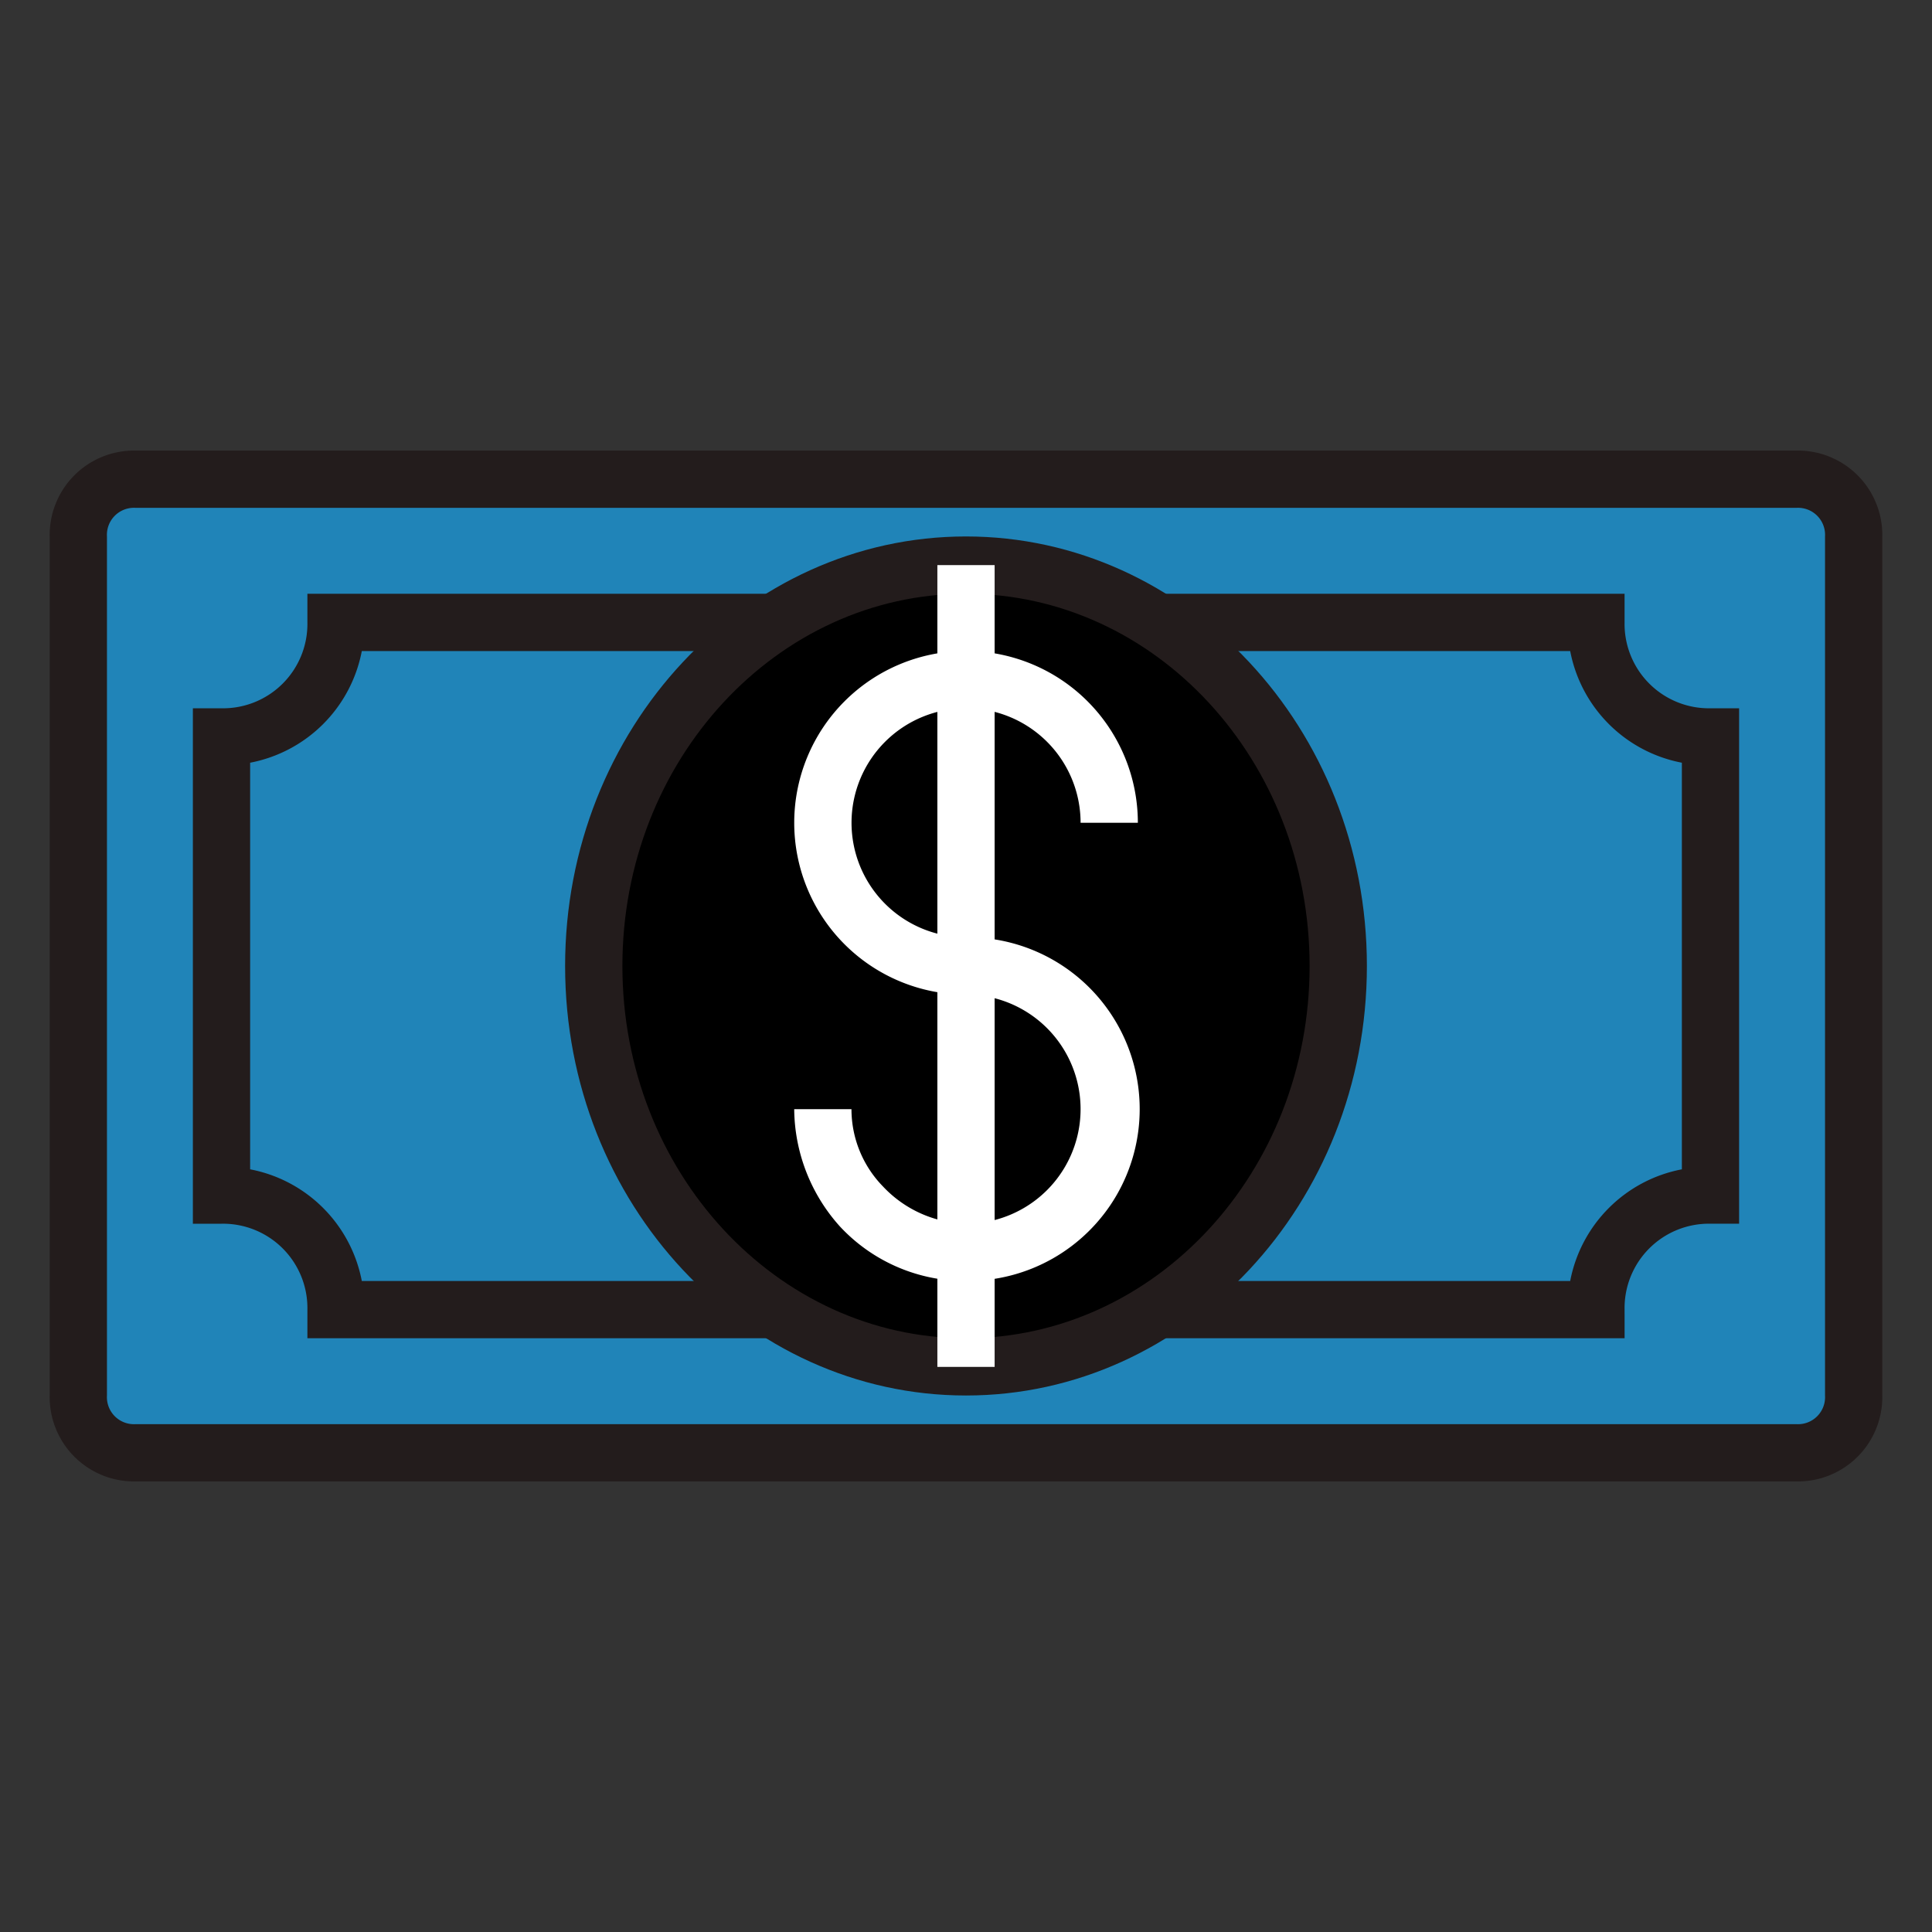
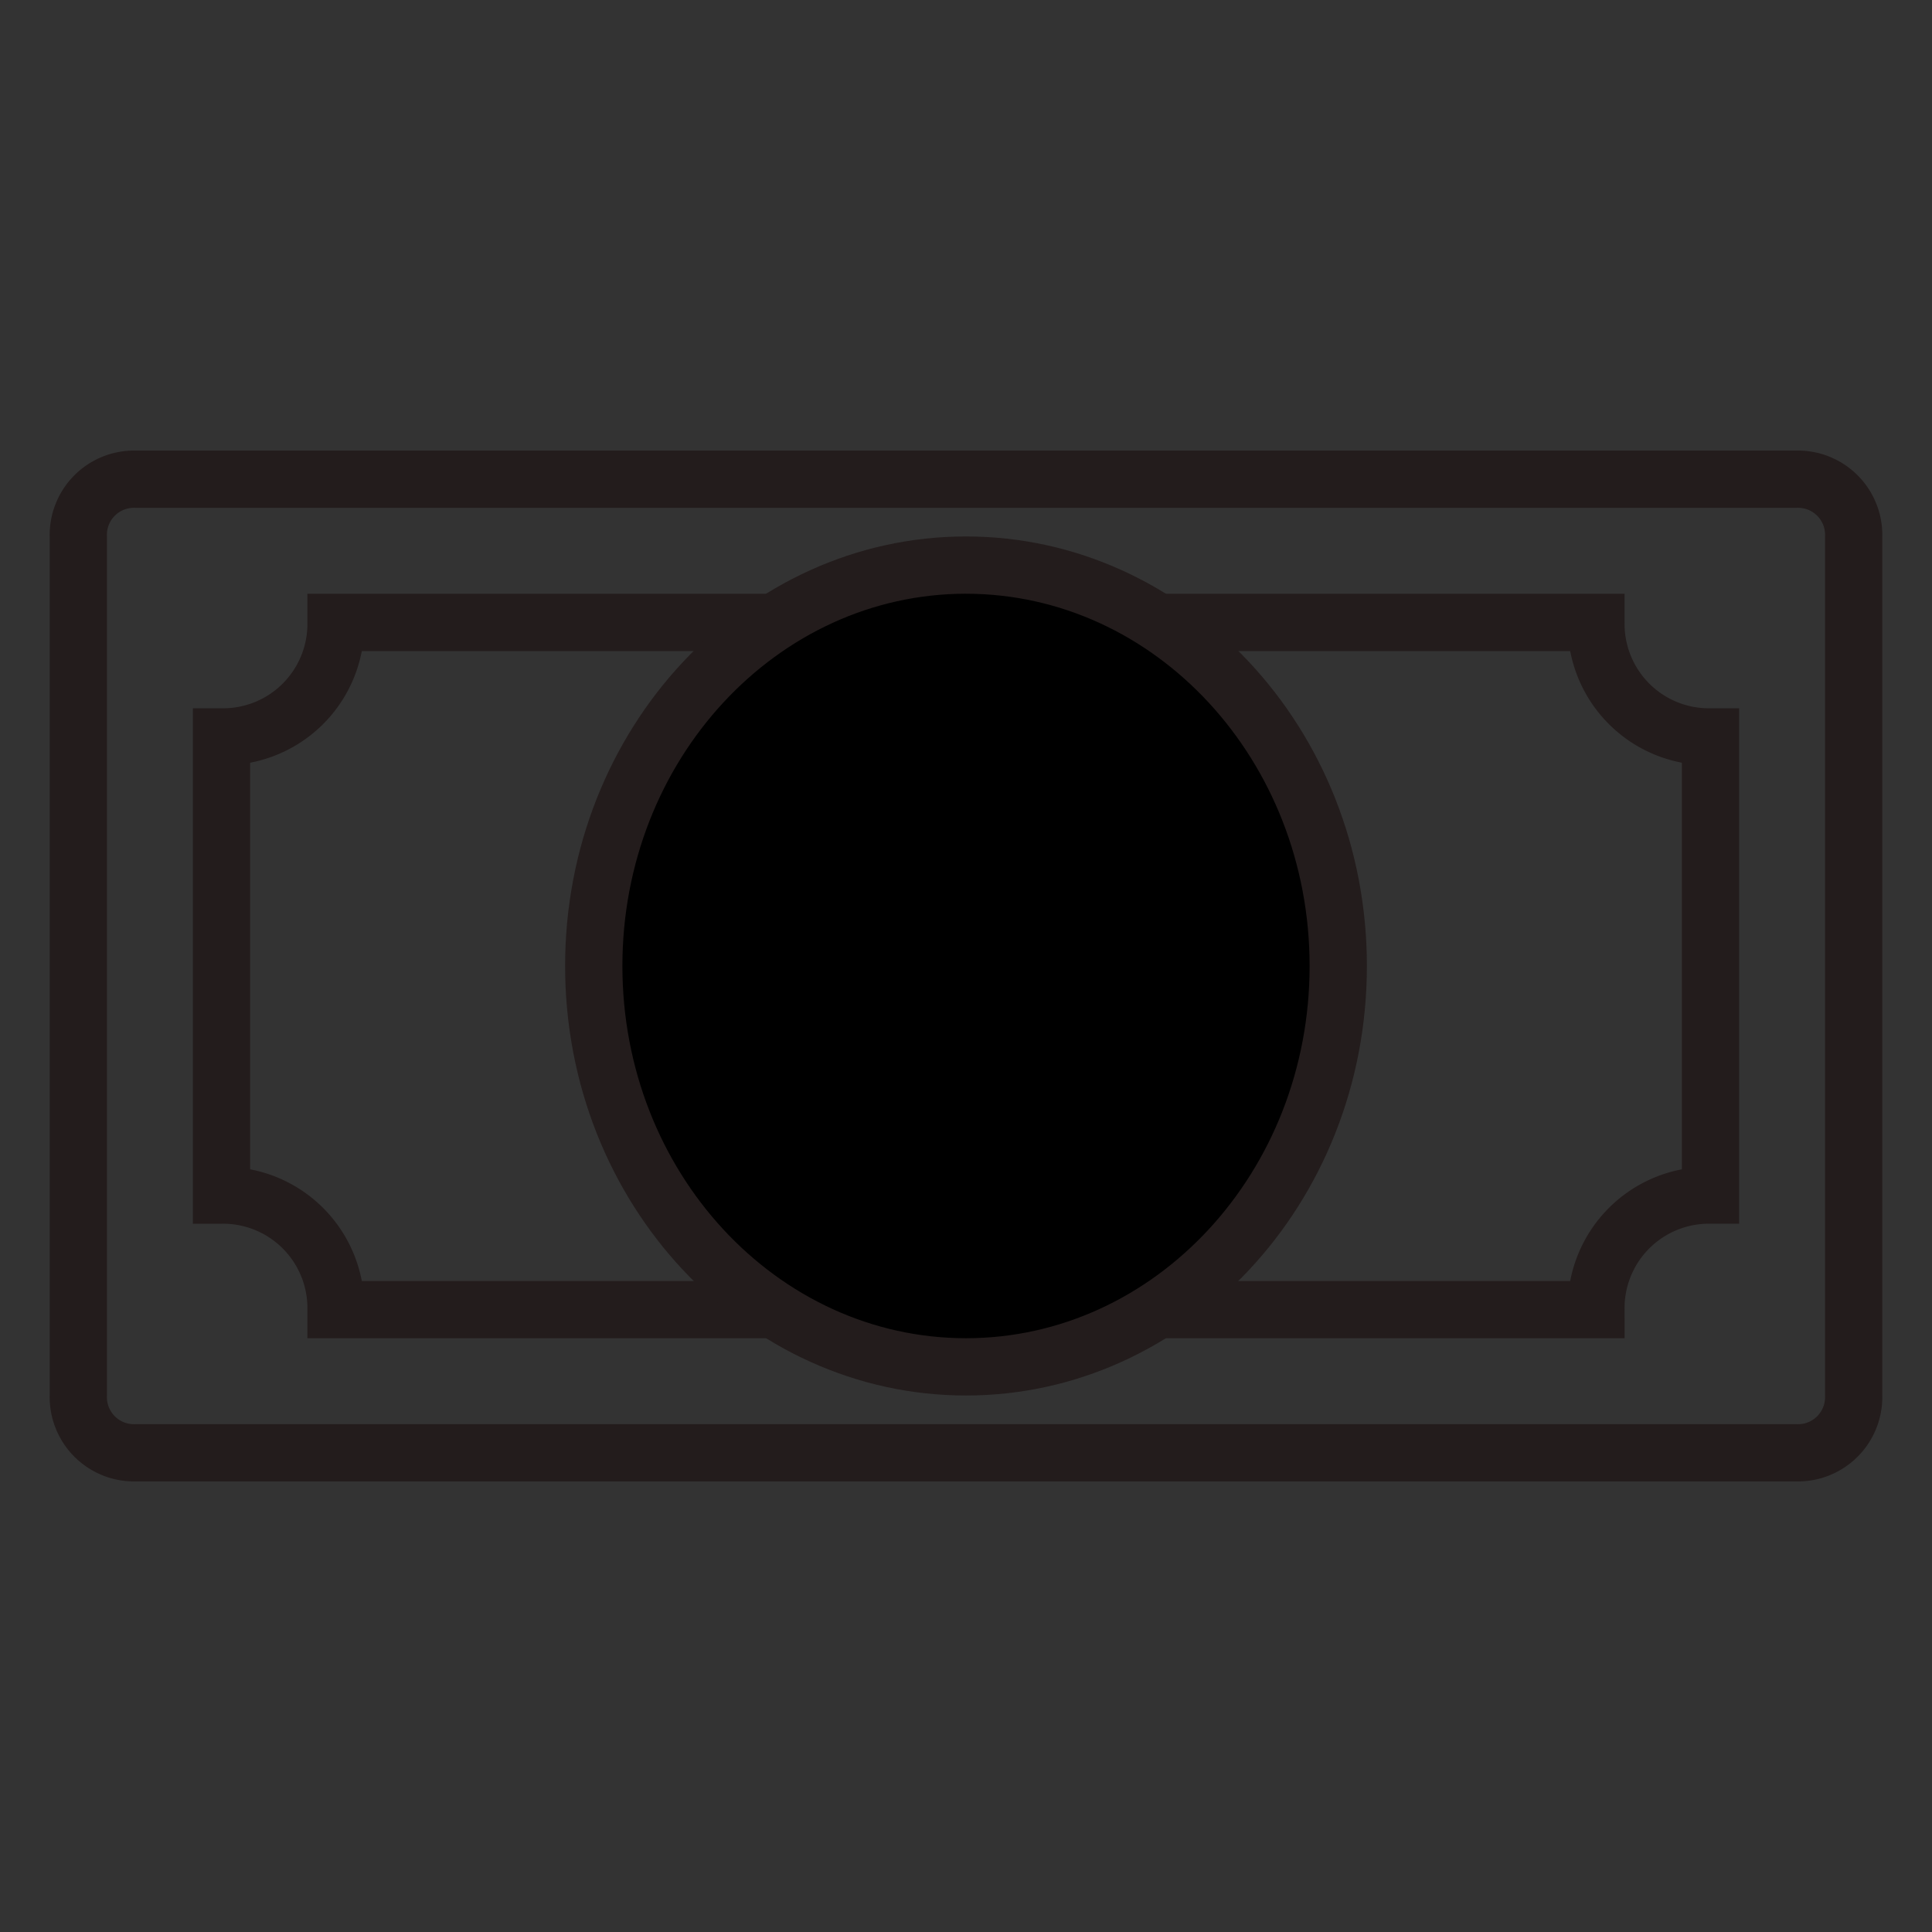
<svg xmlns="http://www.w3.org/2000/svg" width="100" height="100" viewBox="0 0 100 100">
  <rect x="0" y="0" width="100" height="100" fill="#333333" stroke="none" />
  <g id="Group_100" data-name="Group 100" transform="translate(-3999 -4696)">
    <rect id="Rectangle_69" data-name="Rectangle 69" width="100" height="100" transform="translate(3999 4696)" fill="rgba(255,255,255,0)" />
    <g id="Group_99" data-name="Group 99" transform="translate(-142.743 322.377)">
      <g id="Group_83" data-name="Group 83" transform="translate(4144.315 4396.945)">
        <g id="Group_81" data-name="Group 81" transform="translate(0 0)">
          <g id="money-svgrepo-com">
-             <path id="Path_155" data-name="Path 155" d="M207.091,380.228a2.973,2.973,0,0,1-2.964,2.964H118.164a2.973,2.973,0,0,1-2.964-2.964V335.764a2.973,2.973,0,0,1,2.964-2.964h85.963a2.973,2.973,0,0,1,2.964,2.964Z" transform="translate(-113.718 -331.318)" fill="#2084b8" />
            <path id="Path_156" data-name="Path 156" d="M192.809,373.356H106.846a4.367,4.367,0,0,1-4.446-4.446V324.446A4.367,4.367,0,0,1,106.846,320h85.963a4.367,4.367,0,0,1,4.446,4.446V368.91A4.367,4.367,0,0,1,192.809,373.356Zm-85.963-50.392a1.4,1.4,0,0,0-1.482,1.482V368.91a1.4,1.4,0,0,0,1.482,1.482h85.963a1.4,1.4,0,0,0,1.482-1.482V324.446a1.4,1.4,0,0,0-1.482-1.482Z" transform="translate(-102.4 -320)" fill="#231c1c" />
-             <path id="Path_157" data-name="Path 157" d="M256.27,426.442V402.728a5.946,5.946,0,0,1-5.928-5.928H185.128a5.946,5.946,0,0,1-5.928,5.928v23.714a5.946,5.946,0,0,1,5.928,5.929h65.213A5.946,5.946,0,0,1,256.27,426.442Z" transform="translate(-170.307 -387.907)" fill="#2084b8" />
            <path id="Path_158" data-name="Path 158" d="M240.506,422.535H172.328v-1.482a4.367,4.367,0,0,0-4.446-4.446H166.4V389.928h1.482a4.367,4.367,0,0,0,4.446-4.446V384h68.177v1.482a4.367,4.367,0,0,0,4.446,4.446h1.482v26.678h-1.482a4.367,4.367,0,0,0-4.446,4.446Zm-65.361-2.964H237.69a7.271,7.271,0,0,1,5.78-5.78V392.745a7.271,7.271,0,0,1-5.78-5.78H175.144a7.271,7.271,0,0,1-5.78,5.78v21.046A7.271,7.271,0,0,1,175.144,419.571Z" transform="translate(-158.989 -376.589)" fill="#231c1c" />
            <path id="Path_159" data-name="Path 159" d="M345.6,391.95c0,11.46,8.626,20.75,19.267,20.75s19.268-9.29,19.268-20.75-8.626-20.75-19.268-20.75S345.6,380.49,345.6,391.95Z" transform="translate(-317.44 -365.272)" />
            <path id="Path_160" data-name="Path 160" d="M353.55,402.863c-11.412,0-20.75-9.93-20.75-22.232s9.337-22.232,20.75-22.232,20.75,9.93,20.75,22.232S364.962,402.863,353.55,402.863Zm0-41.5c-9.782,0-17.785,8.6-17.785,19.268s8,19.267,17.785,19.267,17.785-8.6,17.785-19.267S363.331,361.364,353.55,361.364Z" transform="translate(-306.122 -353.954)" fill="#231c1c" />
-             <path id="Path_161" data-name="Path 161" d="M499.2,371.2h2.964v41.5H499.2Z" transform="translate(-453.254 -365.272)" fill="#fff" />
-             <path id="Path_162" data-name="Path 162" d="M444.093,442.206a8.843,8.843,0,0,1-6.521-2.816,9.185,9.185,0,0,1-2.371-6.077h2.964a5.726,5.726,0,0,0,1.63,4,6.087,6.087,0,0,0,4.3,1.927,5.928,5.928,0,1,0,0-11.857,8.893,8.893,0,1,1,8.893-8.893h-2.964a5.928,5.928,0,1,0-5.928,5.928,8.893,8.893,0,1,1,0,17.785Z" transform="translate(-396.665 -399.225)" fill="#fff" />
          </g>
        </g>
      </g>
    </g>
  </g>
</svg>